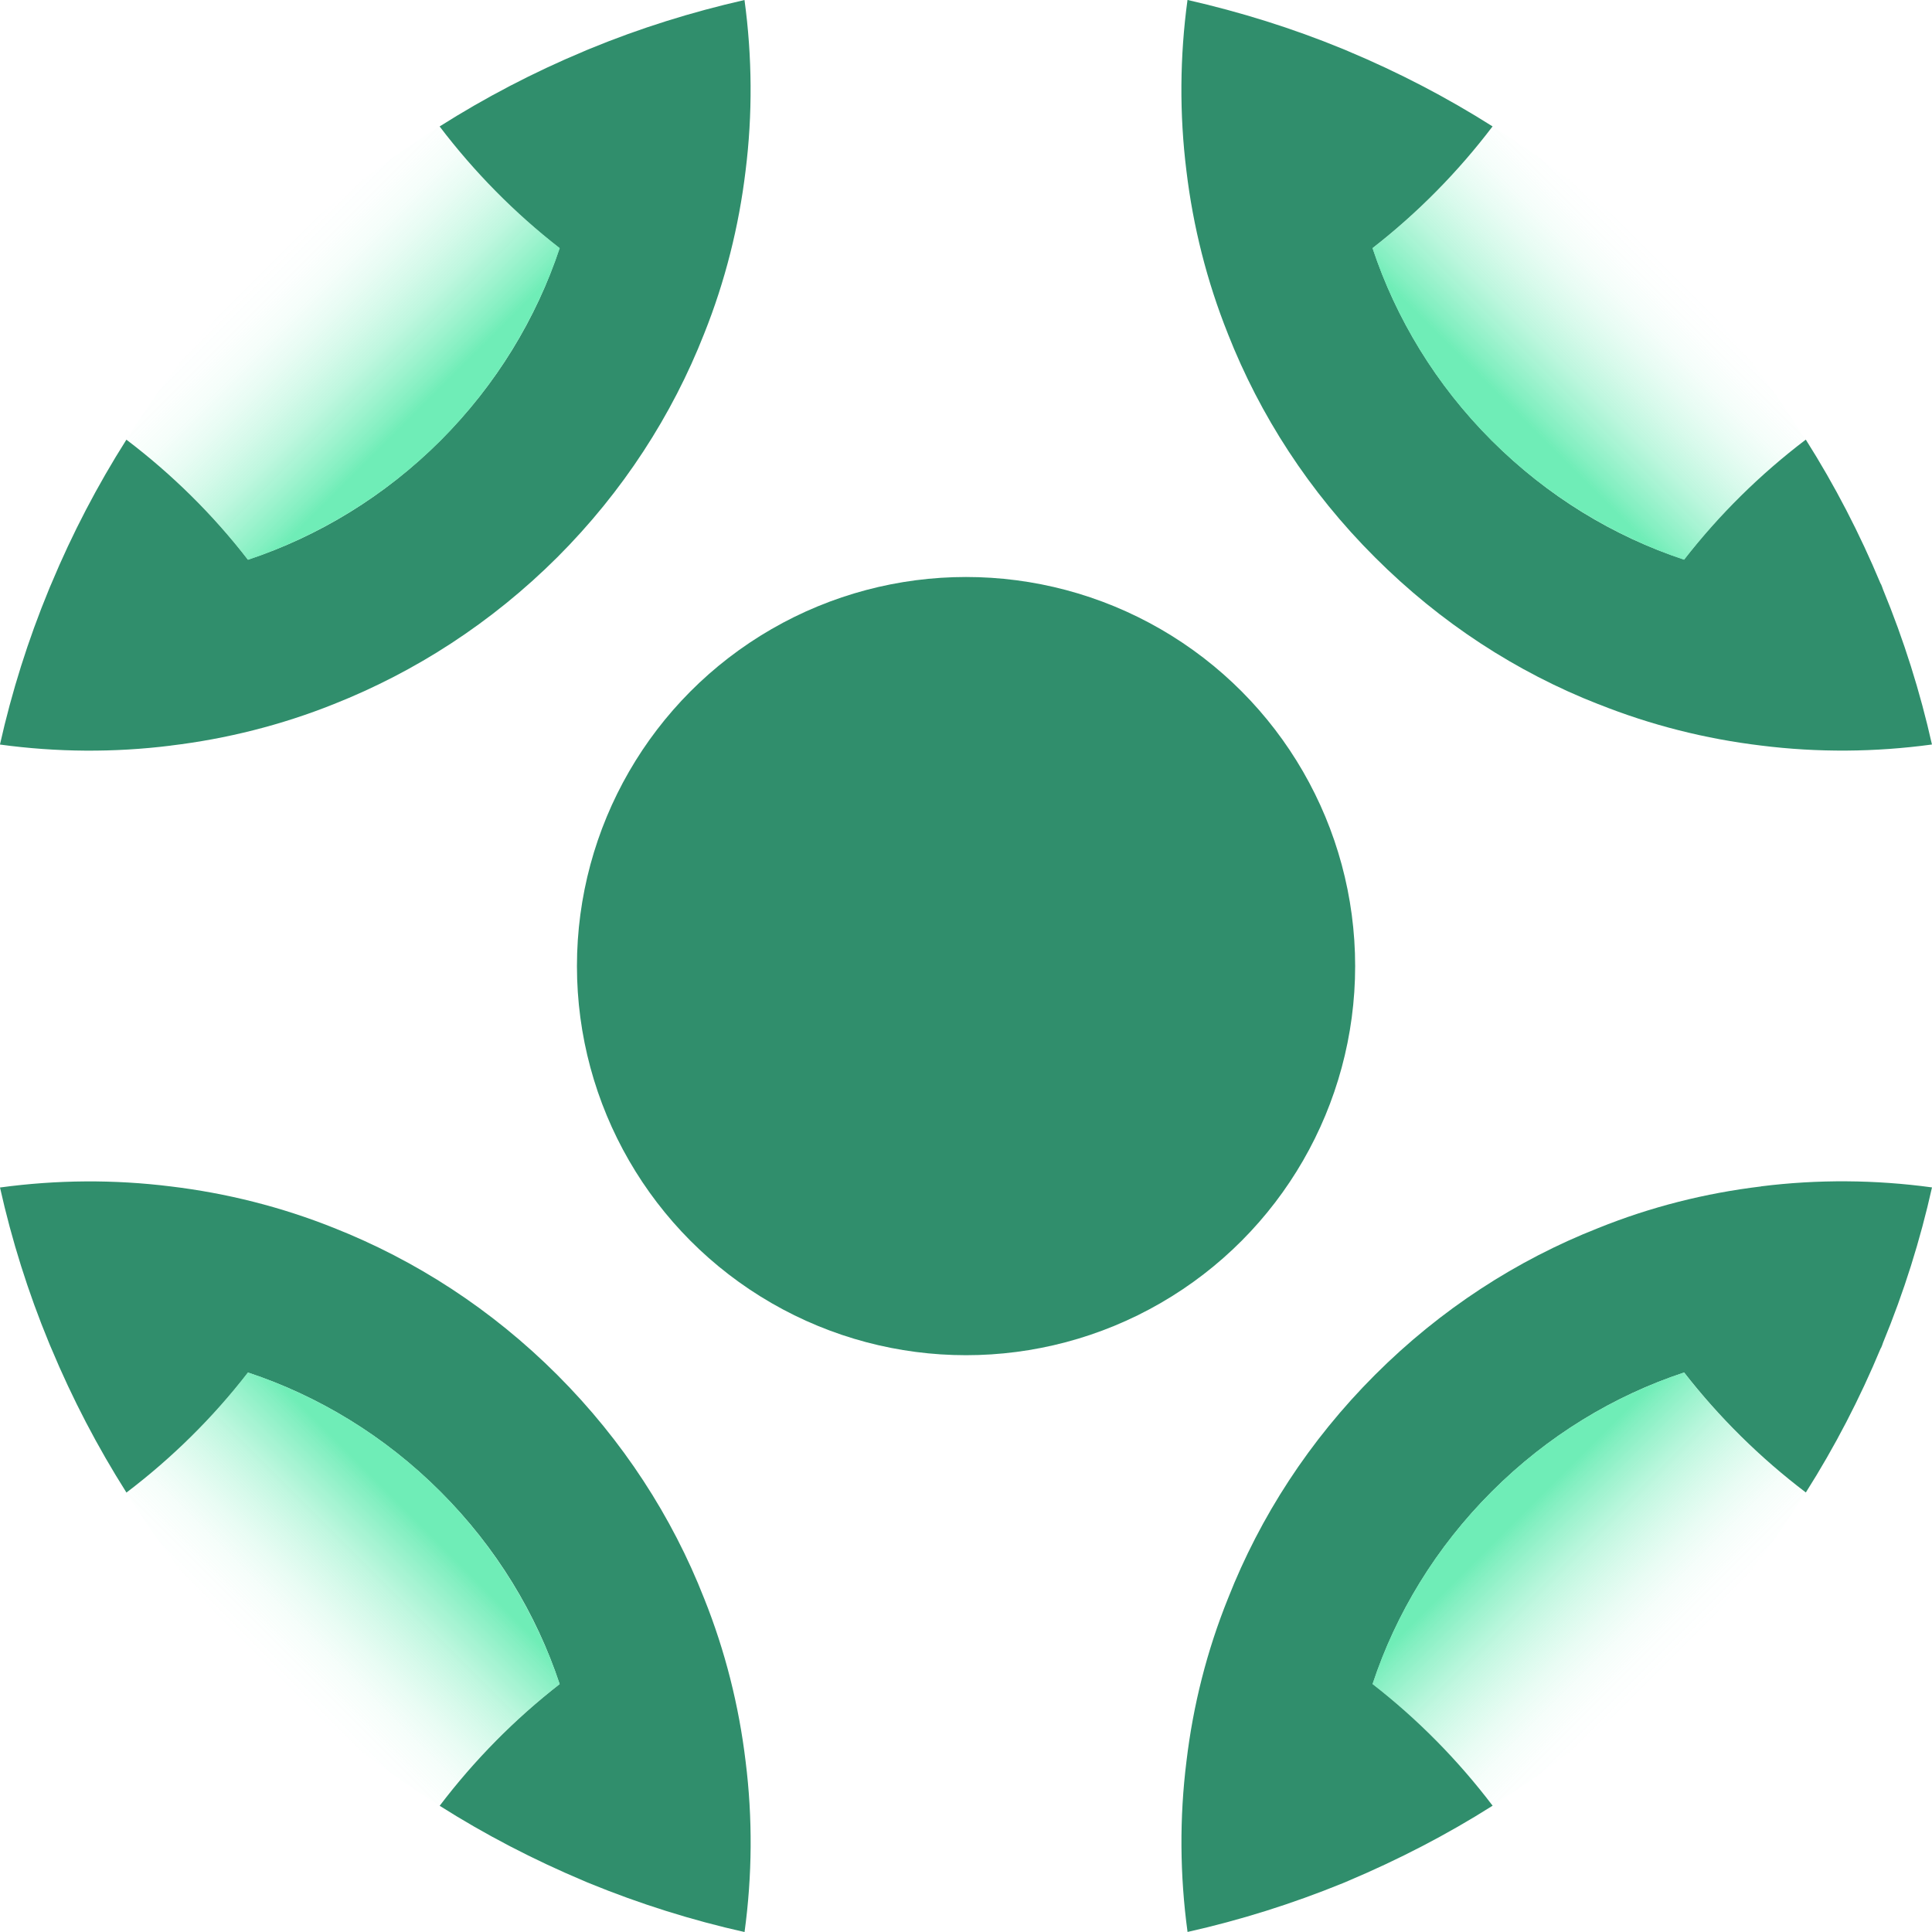
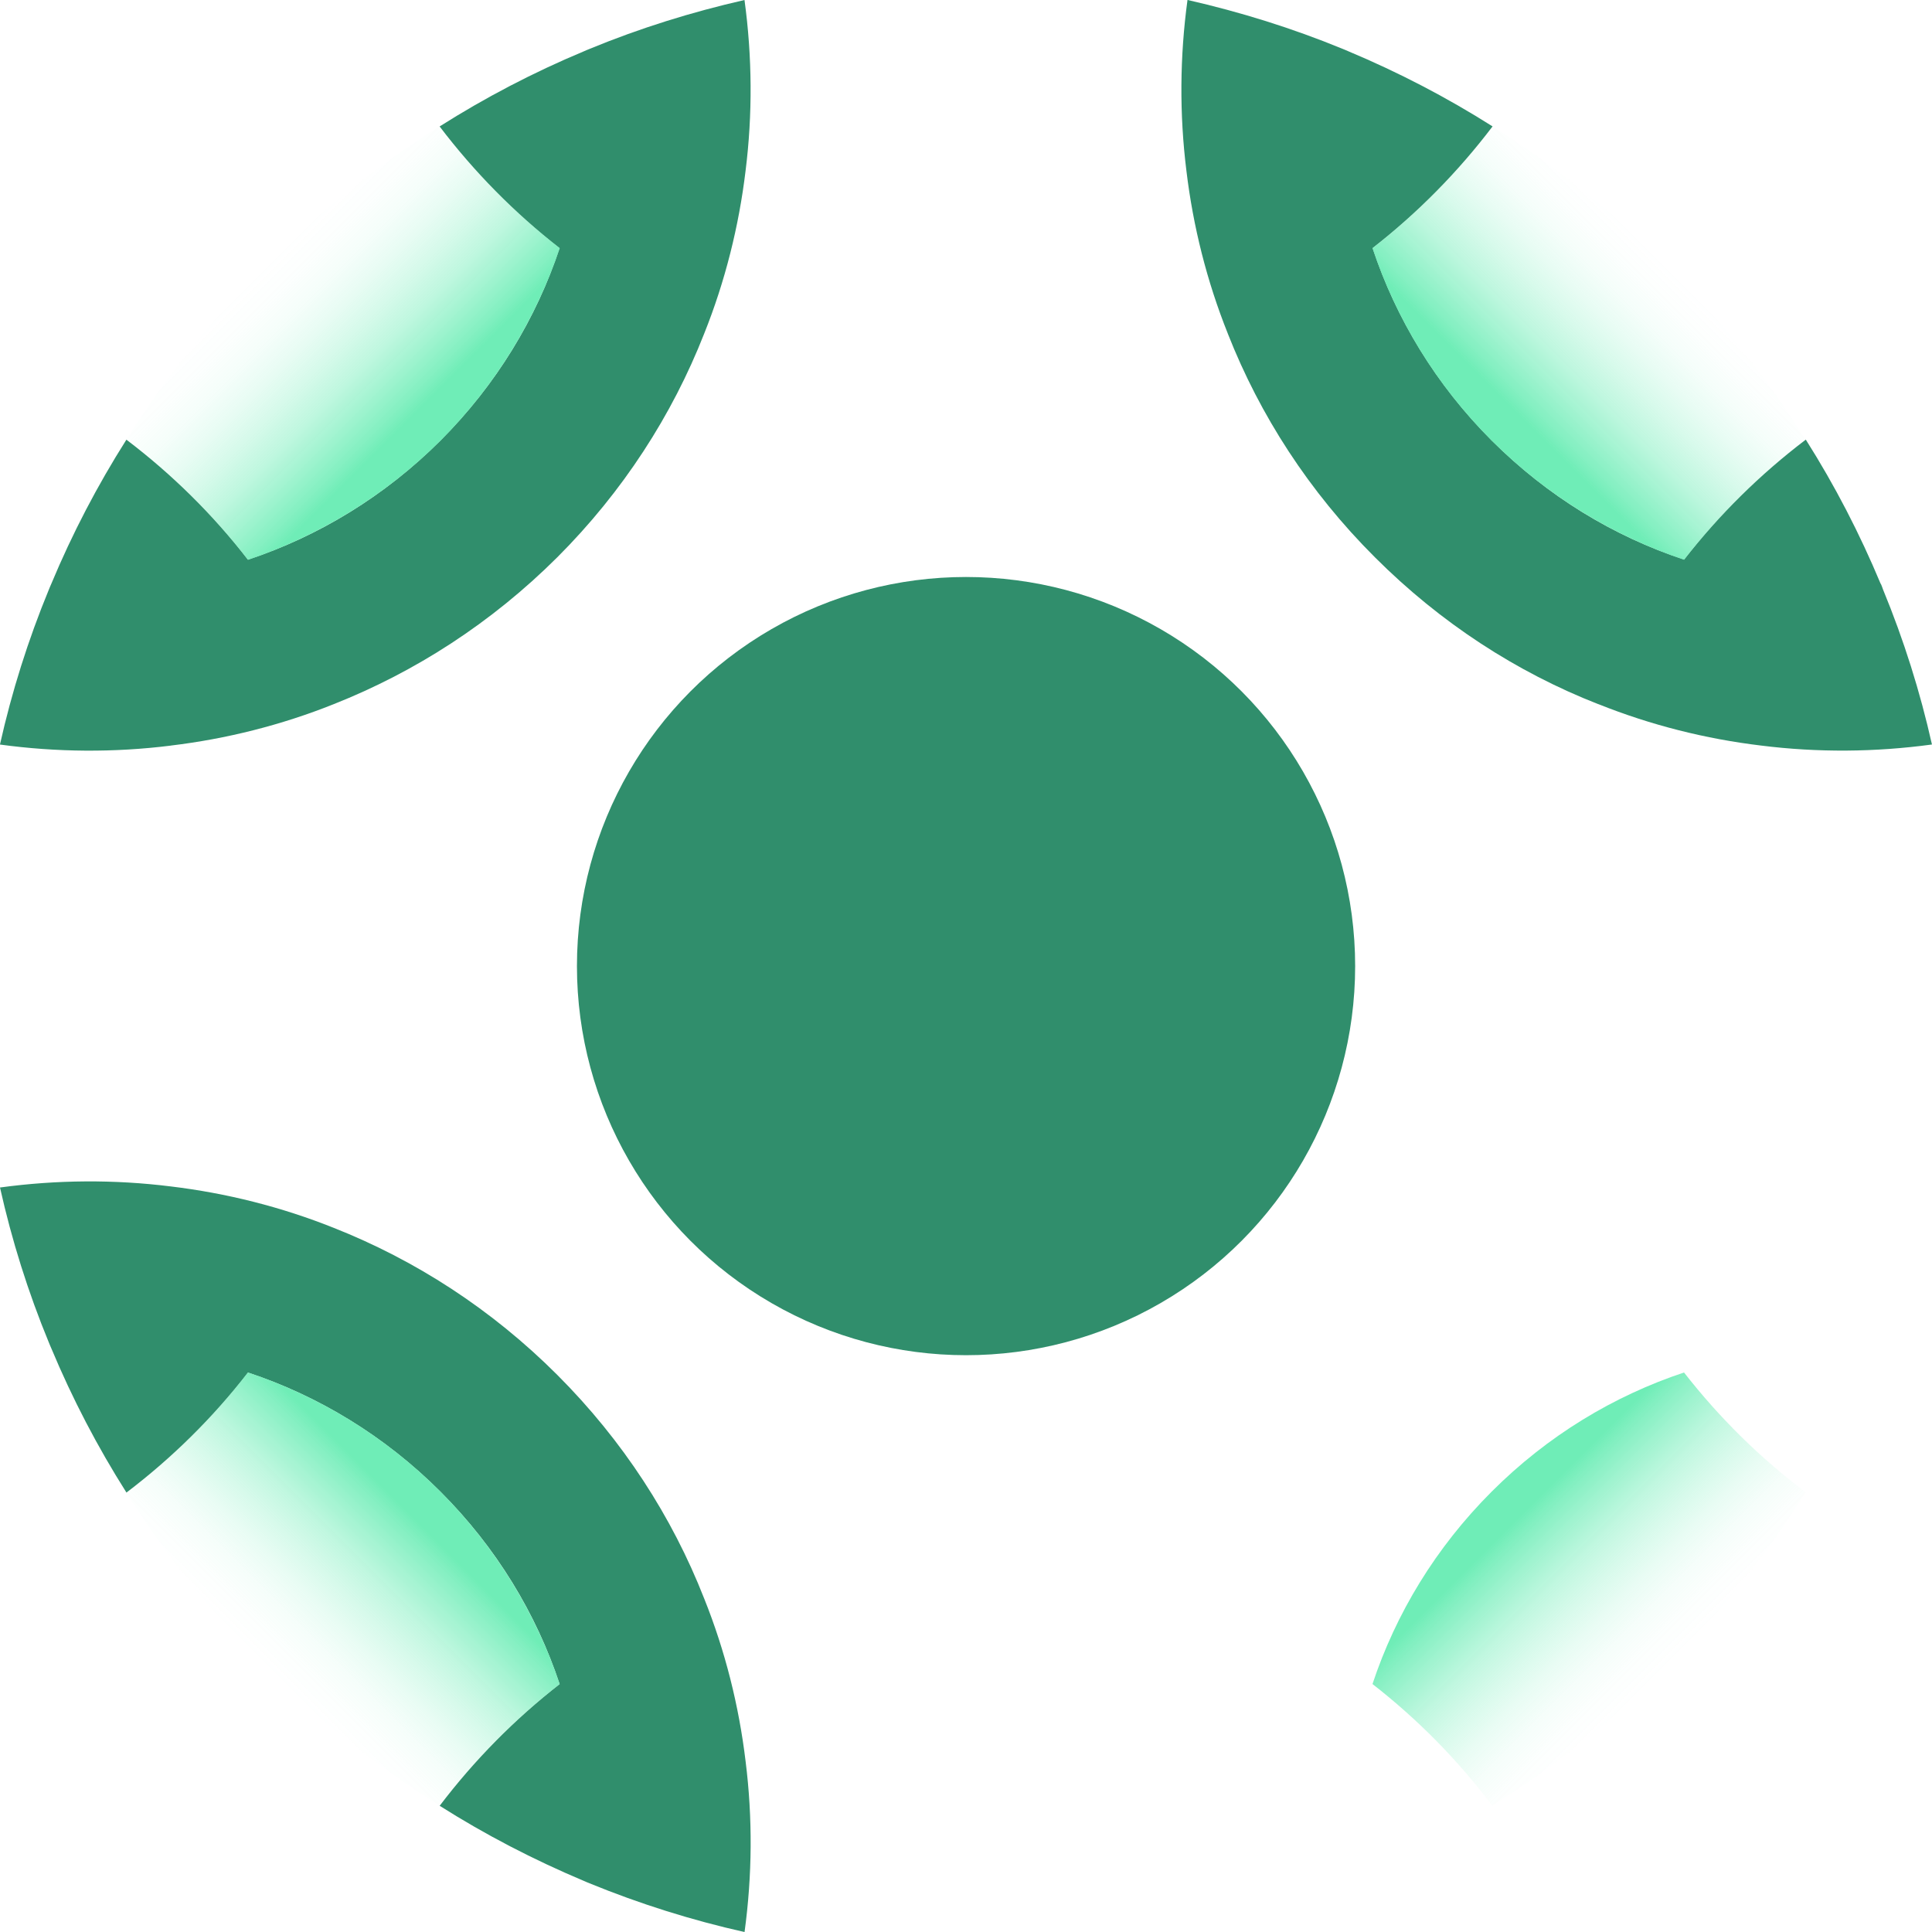
<svg xmlns="http://www.w3.org/2000/svg" xmlns:xlink="http://www.w3.org/1999/xlink" id="Layer_2" data-name="Layer 2" viewBox="0 0 400 400">
  <defs>
    <style>
      .ma-logo-1 {
        fill: url(#linear-gradient);
      }

      .ma-logo-1, .ma-logo-2, .ma-logo-3, .ma-logo-4, .ma-logo-5 {
        stroke-width: 0px;
      }

      .ma-logo-2 {
        fill: url(#linear-gradient-2);
      }

      .ma-logo-3 {
        fill: url(#linear-gradient-3);
      }

      .ma-logo-4 {
        fill: #308e6c;
      }

      .ma-logo-5 {
        fill: url(#linear-gradient-4);
      }
    </style>
    <linearGradient id="linear-gradient" x1="345.07" y1="54.96" x2="308.82" y2="91.21" gradientUnits="userSpaceOnUse">
      <stop offset="0" stop-color="#6fedb7" stop-opacity="0" />
      <stop offset=".11" stop-color="#6fedb7" stop-opacity=".02" />
      <stop offset=".22" stop-color="#6fedb7" stop-opacity=".07" />
      <stop offset=".33" stop-color="#6fedb7" stop-opacity=".16" />
      <stop offset=".44" stop-color="#6fedb7" stop-opacity=".28" />
      <stop offset=".56" stop-color="#6fedb7" stop-opacity=".44" />
      <stop offset=".67" stop-color="#6fedb7" stop-opacity=".63" />
      <stop offset=".79" stop-color="#6fedb7" stop-opacity=".86" />
      <stop offset=".85" stop-color="#6fedb7" />
    </linearGradient>
    <linearGradient id="linear-gradient-2" x1="54.94" y1="54.94" x2="91.22" y2="91.22" xlink:href="#linear-gradient" />
    <linearGradient id="linear-gradient-3" x1="54.94" y1="345.07" x2="91.19" y2="308.82" xlink:href="#linear-gradient" />
    <linearGradient id="linear-gradient-4" x1="345.06" y1="345.06" x2="308.83" y2="308.83" xlink:href="#linear-gradient" />
  </defs>
  <g id="Layer_1-2" data-name="Layer 1">
    <g>
      <g>
        <path class="ma-logo-4" d="m35.38,154.36c11.47-1.38,22.84-4.22,33.73-8.58,16.84-6.67,32.62-16.8,46.27-30.4,13.6-13.6,23.78-29.42,30.4-46.27,4.36-10.89,7.2-22.27,8.58-33.73,1.47-11.73,1.38-23.65-.22-35.38-10.93,2.49-21.64,5.82-32.09,10.13-.4.18-.8.31-1.16.49-10.44,4.36-20.4,9.56-29.87,15.56,7.16,9.42,15.51,17.91,24.84,25.2-4.84,14.53-13.07,28.22-24.67,39.82-11.6,11.6-25.29,19.82-39.82,24.67h-.04c-7.24-9.33-15.73-17.69-25.16-24.84-6,9.47-11.2,19.42-15.56,29.87-.18.36-.31.76-.49,1.16-4.31,10.44-7.69,21.2-10.13,32.09,11.73,1.6,23.6,1.69,35.38.22Z" />
-         <path class="ma-logo-4" d="m364.62,245.64c-11.51,1.38-22.84,4.22-33.73,8.62-16.84,6.62-32.62,16.8-46.22,30.4-13.6,13.6-23.78,29.38-30.4,46.22-4.4,10.89-7.25,22.22-8.62,33.73-1.47,11.73-1.38,23.64.22,35.38,10.93-2.45,21.64-5.82,32.13-10.09.4-.18.8-.31,1.16-.49,10.4-4.4,20.4-9.56,29.87-15.56-7.15-9.42-15.51-17.91-24.84-25.2,4.84-14.58,13.07-28.22,24.67-39.82,11.6-11.6,25.24-19.82,39.82-24.67,7.29,9.33,15.78,17.69,25.2,24.84,6-9.47,11.16-19.42,15.51-29.87h.04c.18-.4.31-.76.44-1.16,4.31-10.44,7.69-21.2,10.13-32.13-11.73-1.6-23.64-1.69-35.38-.22Z" />
        <path class="ma-logo-4" d="m254.22,69.11c6.62,16.84,16.8,32.67,30.44,46.27,13.6,13.6,29.33,23.78,46.22,30.4h.04c10.89,4.36,22.22,7.2,33.69,8.58,11.73,1.47,23.64,1.38,35.38-.22-2.44-10.89-5.82-21.64-10.13-32.09-.13-.4-.27-.76-.44-1.16h-.04c-4.36-10.44-9.51-20.4-15.51-29.87-9.42,7.15-17.91,15.51-25.2,24.84-14.58-4.84-28.22-13.07-39.82-24.67-11.6-11.6-19.82-25.29-24.67-39.82,9.33-7.29,17.69-15.78,24.84-25.2-9.47-6-19.47-11.2-29.87-15.56-.36-.18-.76-.31-1.16-.49-10.49-4.31-21.2-7.64-32.13-10.13-1.6,11.73-1.69,23.64-.22,35.42,1.38,11.47,4.22,22.8,8.58,33.69Z" />
        <path class="ma-logo-4" d="m145.78,330.93c-6.62-16.89-16.8-32.67-30.4-46.27-13.64-13.64-29.42-23.78-46.27-30.44-10.89-4.36-22.27-7.2-33.73-8.58-11.78-1.47-23.64-1.38-35.38.22,2.44,10.93,5.82,21.69,10.13,32.13.18.4.31.8.49,1.16,4.36,10.44,9.56,20.4,15.56,29.87,9.42-7.15,17.91-15.51,25.16-24.84h.04c14.53,4.84,28.22,13.07,39.82,24.67,11.6,11.6,19.82,25.25,24.67,39.82-9.33,7.29-17.69,15.78-24.84,25.2,9.47,6,19.42,11.16,29.87,15.56.35.18.76.31,1.16.49,10.44,4.27,21.16,7.64,32.09,10.09,1.6-11.73,1.69-23.6.22-35.33-1.38-11.51-4.22-22.85-8.58-33.73Z" />
        <circle class="ma-logo-4" cx="200.01" cy="200.02" r="80.56" />
      </g>
      <path class="ma-logo-1" d="m373.83,91.06c-9.44,7.17-17.89,15.5-25.17,24.83-14.56-4.89-28.22-13.11-39.83-24.67-11.61-11.61-19.83-25.33-24.67-39.83,9.33-7.28,17.72-15.78,24.83-25.22,12.83,8.06,24.94,17.67,36.06,28.78,11.17,11.17,20.78,23.28,28.78,36.11Z" />
      <path class="ma-logo-2" d="m115.89,51.39c-4.89,14.5-13.11,28.22-24.67,39.83-11.61,11.56-25.33,19.78-39.83,24.67h-.06c-7.22-9.33-15.72-17.72-25.17-24.89,8.06-12.83,17.67-24.94,28.78-36.06,11.11-11.11,23.22-20.72,36.06-28.78,7.17,9.44,15.56,17.94,24.89,25.22Z" />
      <path class="ma-logo-3" d="m115.87,348.67c-9.33,7.28-17.67,15.72-24.83,25.17-12.83-8-24.94-17.61-36.11-28.78s-20.72-23.22-28.78-36.06c9.44-7.11,17.94-15.5,25.17-24.83h.06c14.5,4.83,28.22,13.06,39.83,24.67,11.56,11.61,19.78,25.28,24.67,39.83Z" />
      <path class="ma-logo-5" d="m373.83,308.94c-8,12.83-17.61,24.94-28.78,36.11-11.17,11.17-23.28,20.78-36.11,28.78-7.11-9.44-15.44-17.89-24.78-25.17,4.83-14.56,13.06-28.22,24.67-39.83,11.61-11.61,25.28-19.83,39.83-24.67,7.28,9.33,15.72,17.67,25.17,24.78Z" />
    </g>
  </g>
</svg>